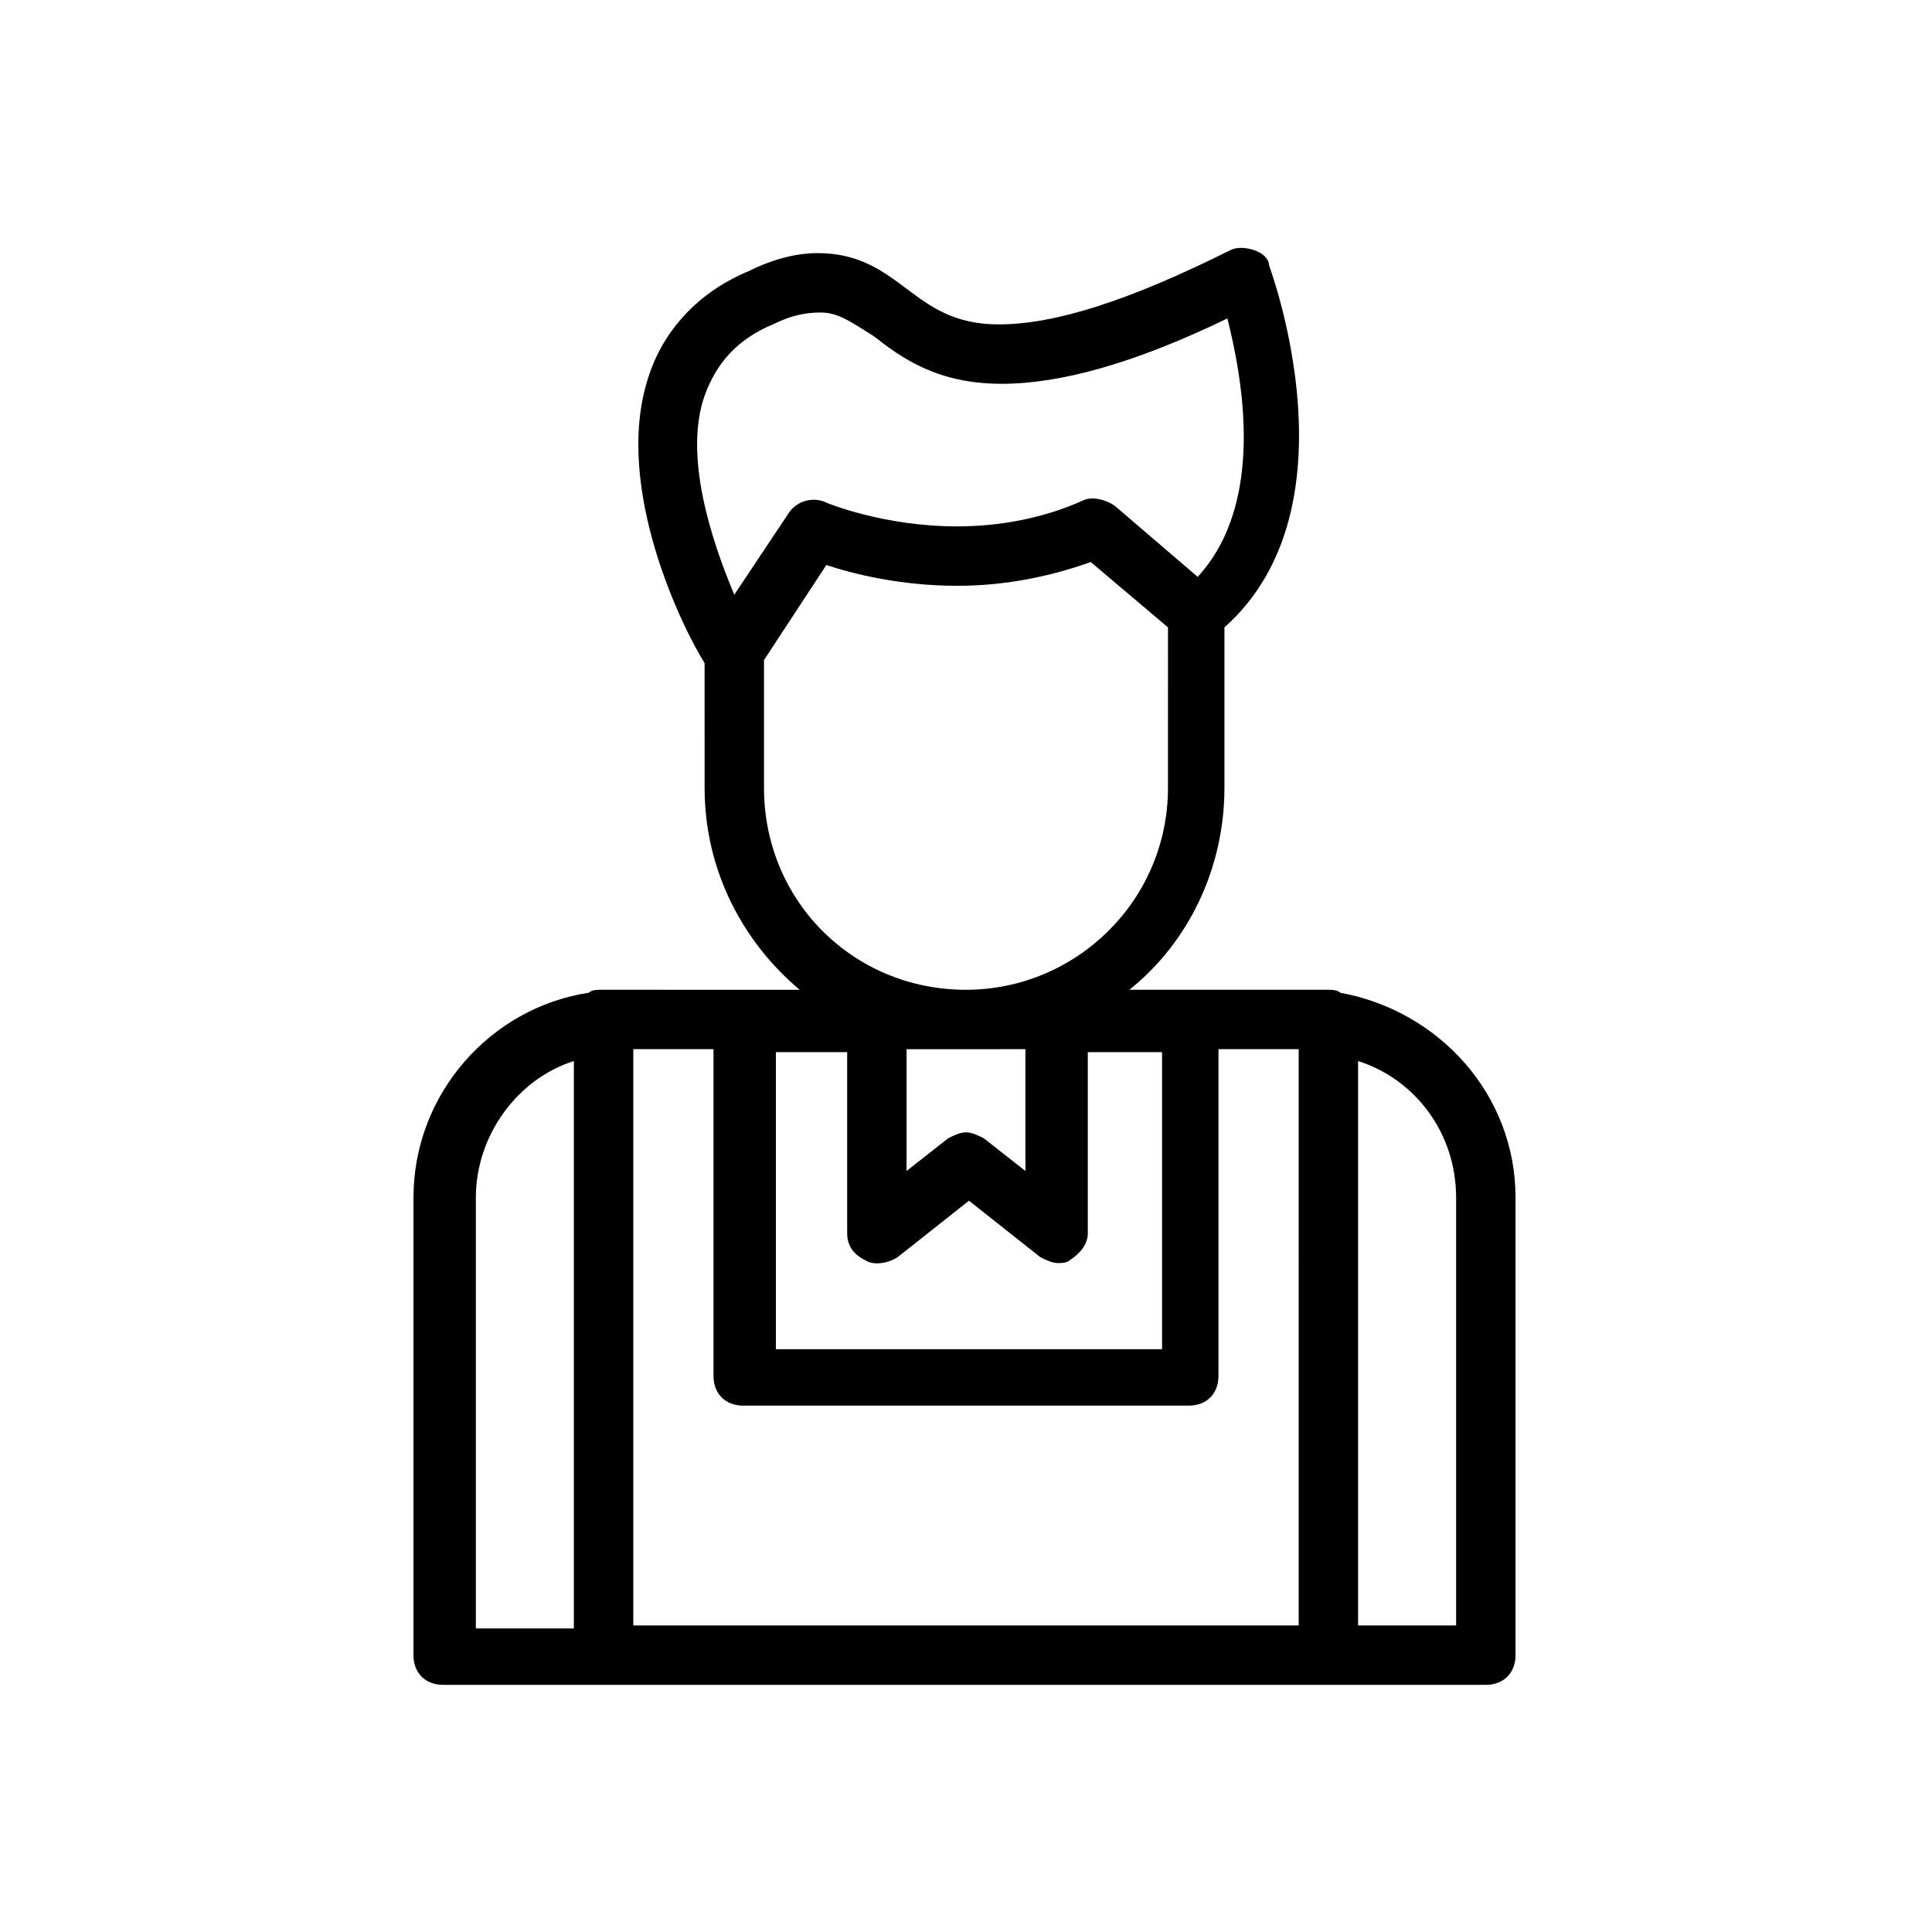
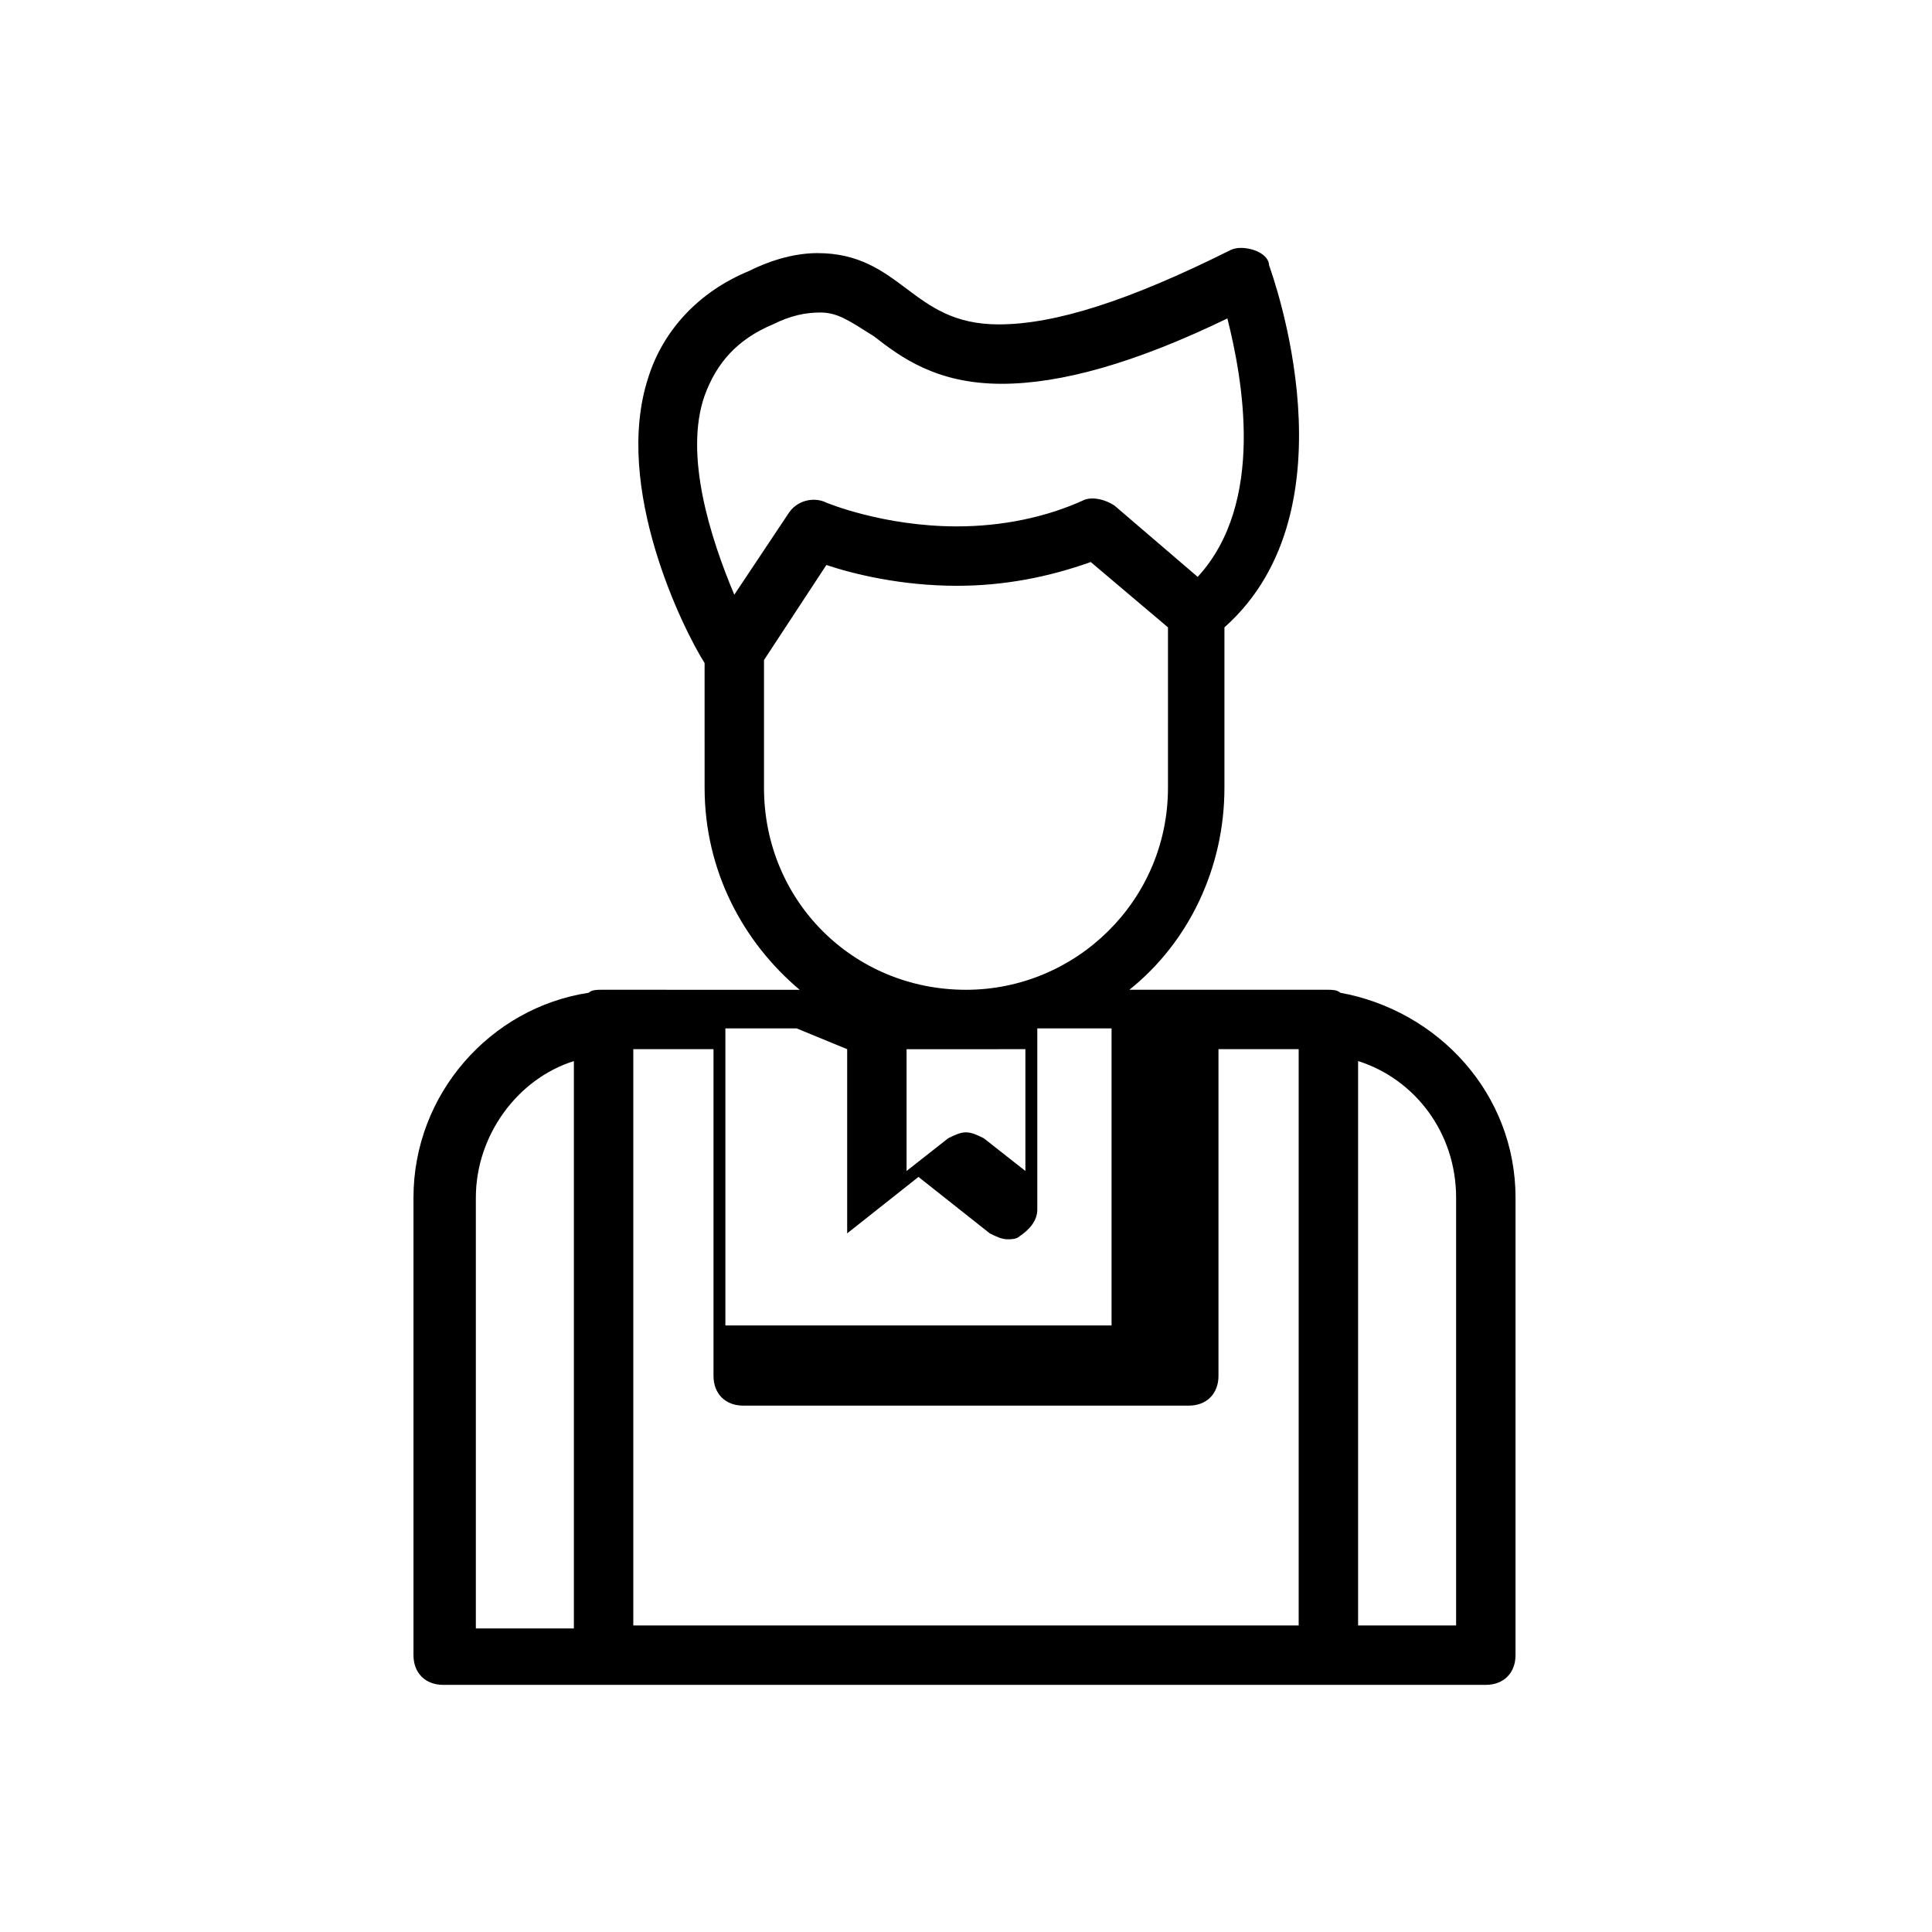
<svg xmlns="http://www.w3.org/2000/svg" fill="#000000" width="800px" height="800px" version="1.1" viewBox="144 144 512 512">
-   <path d="m308.68 406.3h-5.512c-0.789 0-2.363 0-3.148 0.789-25.977 3.938-46.445 26.766-46.445 54.316v121.23c0 4.723 3.148 7.871 7.871 7.871h276.31c4.723 0 7.871-3.148 7.871-7.871l0.004-121.23c0-27.551-20.469-49.594-46.445-54.316-0.789-0.789-2.363-0.789-3.148-0.789h-52.742c15.742-12.594 25.191-32.273 25.191-53.531v-42.508c35.426-31.488 12.594-93.676 11.809-96.039-0.004-1.57-1.578-3.144-3.941-3.934s-4.723-0.789-6.297 0c-26.766 13.383-46.445 19.68-61.402 19.68-11.809 0-18.105-4.723-24.402-9.445s-12.594-9.445-23.617-9.445c-5.512 0-11.809 1.574-18.105 4.723-13.383 5.512-22.828 15.742-26.766 28.34-9.445 29.125 9.445 66.914 14.957 75.57l0.004 33.062c0 22.043 10.234 40.934 25.191 53.531zm-38.574 55.102c0-16.531 11.02-31.488 25.977-36.211v150.36h-25.977zm259.78 0v113.36h-25.977v-149.57c14.957 4.727 25.977 18.895 25.977 36.211zm-41.723 113.36h-176.33v-152.72h21.254v86.594c0 4.723 3.148 7.871 7.871 7.871h118.08c4.723 0 7.871-3.148 7.871-7.871v-86.594h21.254zm-72.422-152.72v32.273l-11.02-8.66c-1.574-0.789-3.148-1.574-4.723-1.574s-3.148 0.789-4.723 1.574l-11.023 8.664v-32.273zm-85.016-173.18c3.148-8.66 8.66-14.957 18.105-18.895 4.723-2.363 8.66-3.148 12.594-3.148 4.723 0 7.871 2.363 14.168 6.297 7.086 5.512 16.531 12.594 33.852 12.594 15.742 0 35.426-5.512 59.828-17.32 3.938 15.742 10.234 48.805-7.871 68.488l-22.043-18.891c-2.363-1.574-5.512-2.363-7.871-1.574-10.234 4.723-22.043 7.086-33.852 7.086-19.68 0-34.637-6.297-34.637-6.297-3.148-1.574-7.871-0.789-10.234 3.148l-14.168 21.254c-6.297-14.957-13.383-36.996-7.871-52.742zm15.742 103.91v-33.852l16.531-25.191c7.086 2.363 19.68 5.512 34.637 5.512 12.594 0 24.402-2.363 35.426-6.297l20.469 17.32-0.004 42.508c0 29.914-24.402 53.531-53.531 53.531-29.91 0-53.527-23.617-53.527-53.531zm22.043 69.273v48.809c0 3.148 1.574 5.512 4.723 7.086 2.363 1.574 6.297 0.789 8.66-0.789l18.895-14.957 18.895 14.957c1.574 0.789 3.148 1.574 4.723 1.574 0.789 0 2.363 0 3.148-0.789 2.363-1.574 4.723-3.938 4.723-7.086v-48.02h19.68v78.719h-102.34v-78.719l18.891 0.004z" />
+   <path d="m308.68 406.3h-5.512c-0.789 0-2.363 0-3.148 0.789-25.977 3.938-46.445 26.766-46.445 54.316v121.23c0 4.723 3.148 7.871 7.871 7.871h276.31c4.723 0 7.871-3.148 7.871-7.871l0.004-121.23c0-27.551-20.469-49.594-46.445-54.316-0.789-0.789-2.363-0.789-3.148-0.789h-52.742c15.742-12.594 25.191-32.273 25.191-53.531v-42.508c35.426-31.488 12.594-93.676 11.809-96.039-0.004-1.57-1.578-3.144-3.941-3.934s-4.723-0.789-6.297 0c-26.766 13.383-46.445 19.68-61.402 19.68-11.809 0-18.105-4.723-24.402-9.445s-12.594-9.445-23.617-9.445c-5.512 0-11.809 1.574-18.105 4.723-13.383 5.512-22.828 15.742-26.766 28.34-9.445 29.125 9.445 66.914 14.957 75.57l0.004 33.062c0 22.043 10.234 40.934 25.191 53.531zm-38.574 55.102c0-16.531 11.02-31.488 25.977-36.211v150.36h-25.977zm259.78 0v113.36h-25.977v-149.57c14.957 4.727 25.977 18.895 25.977 36.211zm-41.723 113.36h-176.33v-152.72h21.254v86.594c0 4.723 3.148 7.871 7.871 7.871h118.08c4.723 0 7.871-3.148 7.871-7.871v-86.594h21.254zm-72.422-152.72v32.273l-11.02-8.66c-1.574-0.789-3.148-1.574-4.723-1.574s-3.148 0.789-4.723 1.574l-11.023 8.664v-32.273zm-85.016-173.18c3.148-8.66 8.66-14.957 18.105-18.895 4.723-2.363 8.66-3.148 12.594-3.148 4.723 0 7.871 2.363 14.168 6.297 7.086 5.512 16.531 12.594 33.852 12.594 15.742 0 35.426-5.512 59.828-17.32 3.938 15.742 10.234 48.805-7.871 68.488l-22.043-18.891c-2.363-1.574-5.512-2.363-7.871-1.574-10.234 4.723-22.043 7.086-33.852 7.086-19.68 0-34.637-6.297-34.637-6.297-3.148-1.574-7.871-0.789-10.234 3.148l-14.168 21.254c-6.297-14.957-13.383-36.996-7.871-52.742zm15.742 103.91v-33.852l16.531-25.191c7.086 2.363 19.68 5.512 34.637 5.512 12.594 0 24.402-2.363 35.426-6.297l20.469 17.32-0.004 42.508c0 29.914-24.402 53.531-53.531 53.531-29.91 0-53.527-23.617-53.527-53.531zm22.043 69.273v48.809l18.895-14.957 18.895 14.957c1.574 0.789 3.148 1.574 4.723 1.574 0.789 0 2.363 0 3.148-0.789 2.363-1.574 4.723-3.938 4.723-7.086v-48.02h19.68v78.719h-102.34v-78.719l18.891 0.004z" />
</svg>